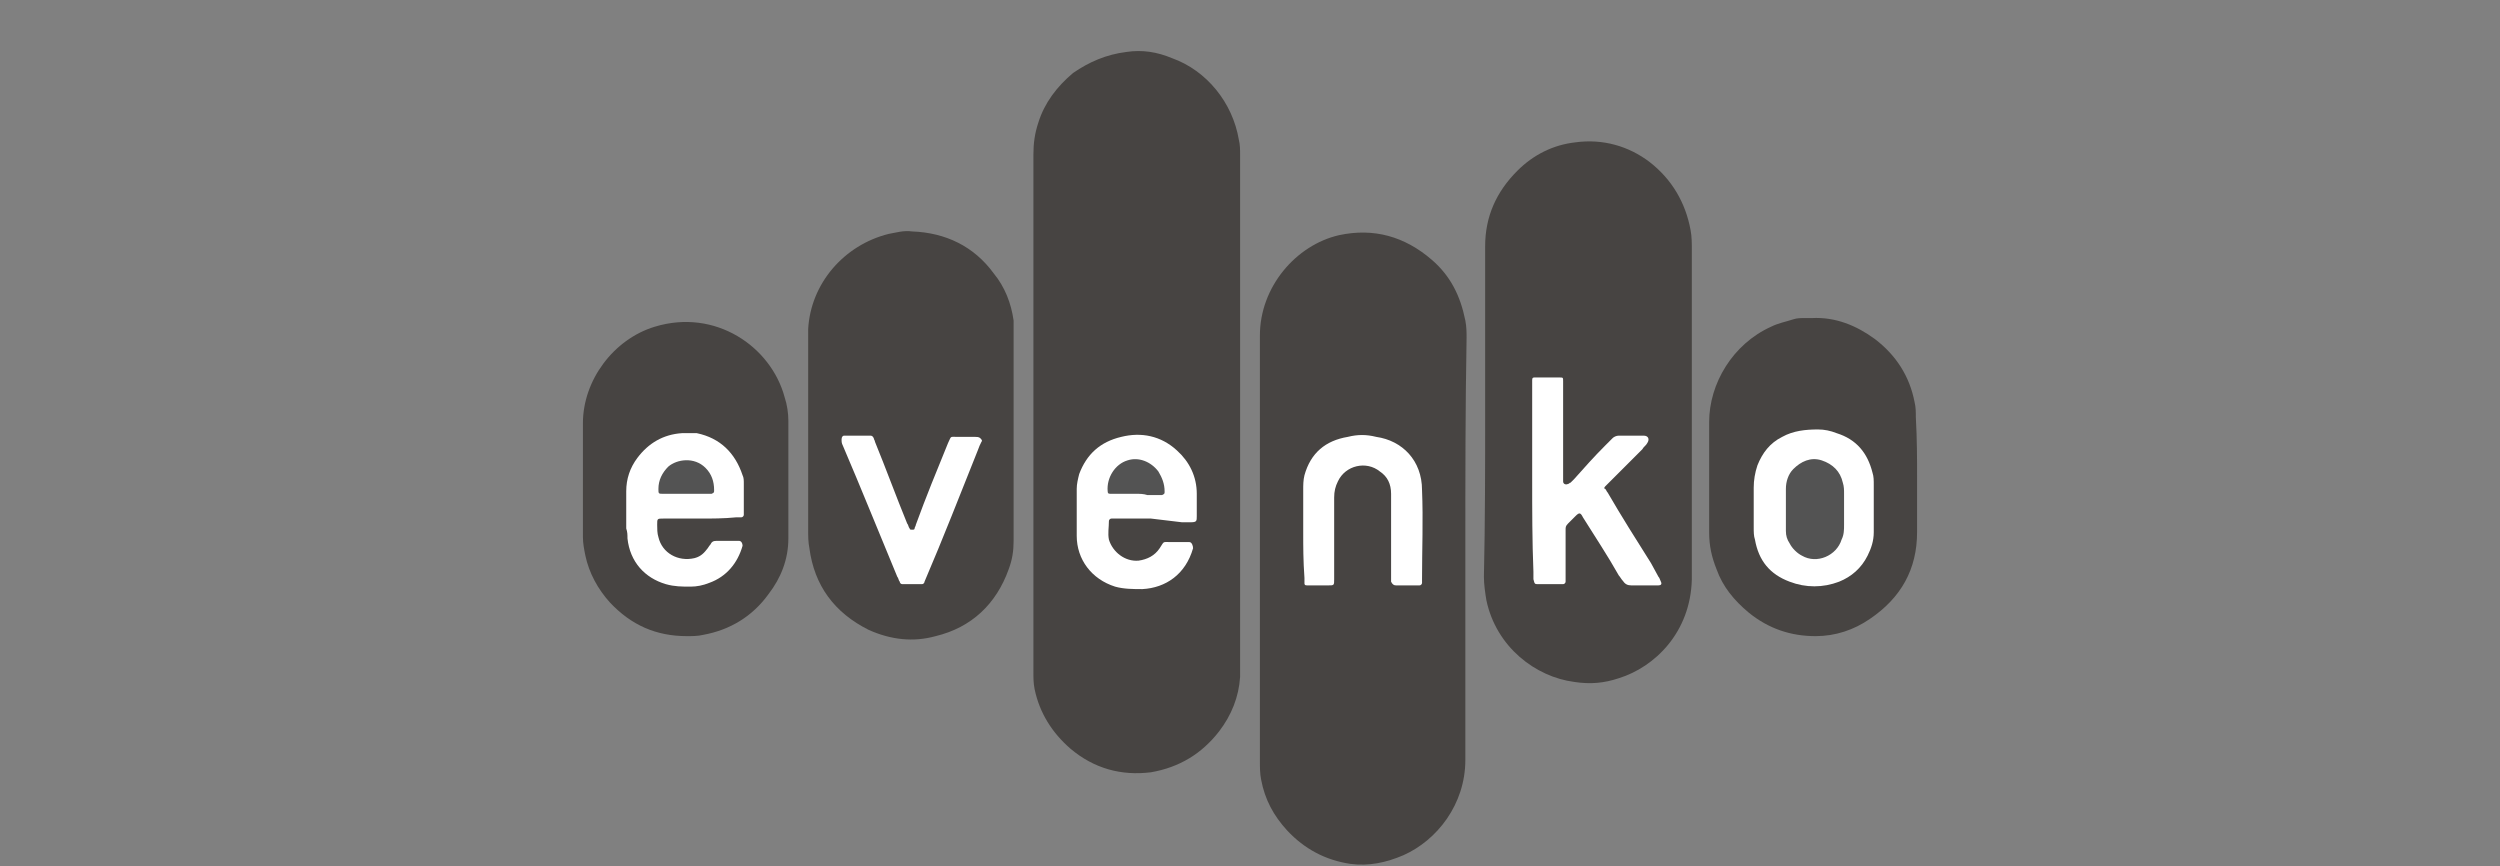
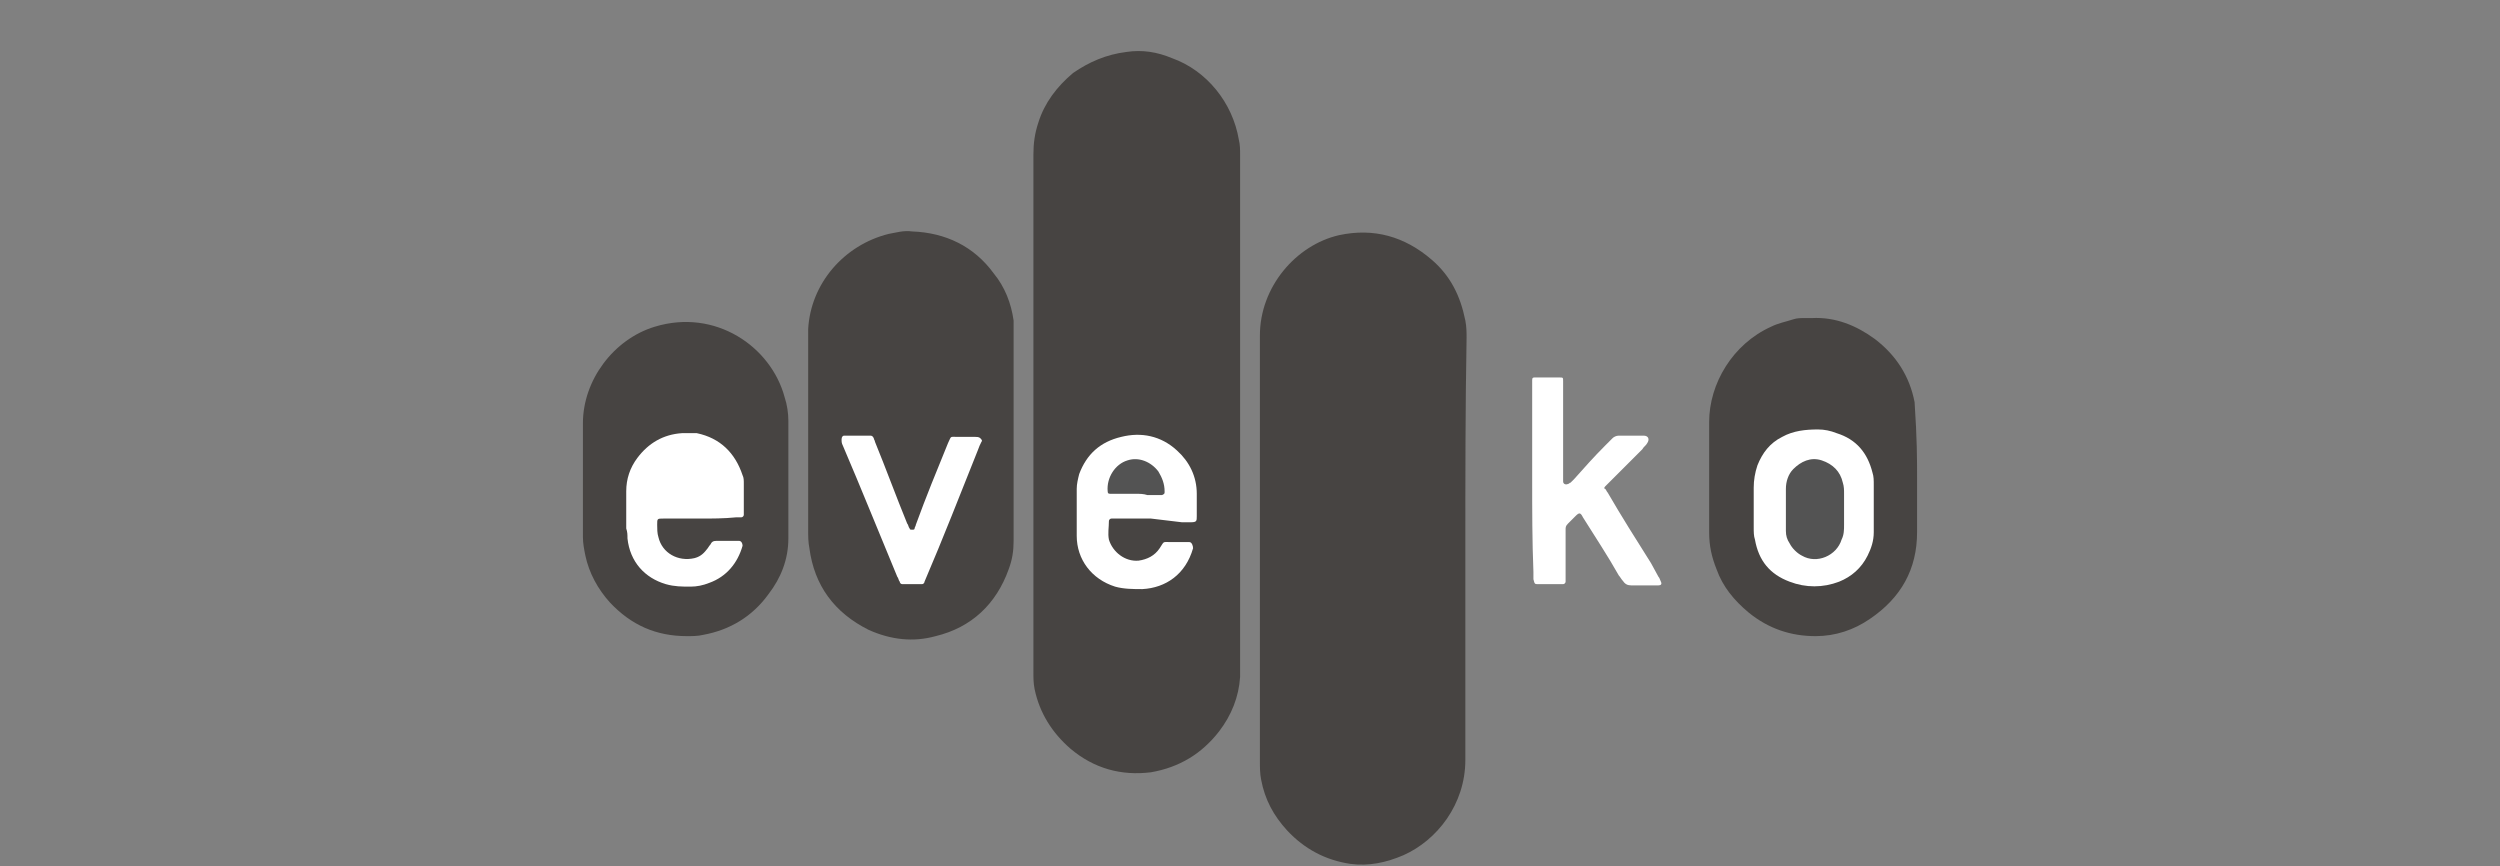
<svg xmlns="http://www.w3.org/2000/svg" version="1.1" id="Layer_1" x="0px" y="0px" viewBox="0 0 202 70" style="enable-background:new 0 0 202 70;" xml:space="preserve" width="202" height="70">
  <rect x="0" y="0" width="202" height="70" fill="#808080" stroke="none" />
  <style type="text/css">
	.st0{fill:#474442;}
	.st1{fill:#FFFFFF;}
	.st2{fill:#535353;}
</style>
  <g>
    <path class="st0" d="M100.2,33.4v20c0,0.4,0,0.9,0,1.3c-0.1,1.6-0.7,3.1-1.7,4.4c-1.4,1.8-3.2,2.9-5.5,3.3   c-2.4,0.3-4.6-0.3-6.5-1.9c-1.5-1.3-2.5-2.9-2.9-4.8c-0.1-0.5-0.1-0.9-0.1-1.4c0-0.7,0-1.4,0-2.1c0-13.2,0-26.5,0-39.7   c0-0.9,0.1-1.7,0.4-2.6c0.5-1.6,1.5-2.9,2.8-4C88,5,89.4,4.4,91,4.2c1.3-0.2,2.5,0,3.7,0.5c2.8,1,4.9,3.6,5.4,6.6   c0.1,0.4,0.1,0.8,0.1,1.2L100.2,33.4L100.2,33.4z" />
    <path class="st0" d="M118.4,44.3c0,5.7,0,11.4,0,17.1c0,3.6-2.3,6.5-5,7.7c-1.4,0.6-2.8,0.9-4.3,0.7c-2-0.3-3.7-1.2-5.1-2.7   c-1.1-1.2-1.8-2.5-2.1-4.1c-0.1-0.5-0.1-1-0.1-1.5c0-4.9,0-9.9,0-14.8c0-6.5,0-13.1,0-19.6c0-3.9,2.9-7.3,6.4-8.1   c2.8-0.6,5.3,0.1,7.5,2c1.5,1.3,2.3,2.9,2.7,4.9c0.1,0.5,0.1,1,0.1,1.4C118.4,32.9,118.4,38.6,118.4,44.3   C118.4,44.3,118.4,44.3,118.4,44.3L118.4,44.3z" />
-     <path class="st0" d="M120,33.3V19.9c0-2.4,0.9-4.4,2.6-6.1c1.3-1.3,2.9-2.1,4.7-2.3c2.2-0.3,4.3,0.3,6,1.6c1.8,1.4,2.9,3.3,3.3,5.5   c0.1,0.5,0.1,1.1,0.1,1.6v25.1c0,0.5,0,1,0,1.5c-0.1,4.3-3,7.1-5.9,8c-1.2,0.4-2.3,0.5-3.6,0.3c-3.1-0.4-6.3-2.8-7.1-6.6   c-0.1-0.6-0.2-1.3-0.2-1.9C120,42.2,120,37.7,120,33.3C120,33.3,120,33.3,120,33.3L120,33.3z" />
    <path class="st0" d="M81.9,35.2c0,2.8,0,5.7,0,8.5c0,0.8-0.1,1.5-0.4,2.3c-1,2.8-3,4.7-5.9,5.4c-1.8,0.5-3.6,0.3-5.4-0.5   c-2.8-1.4-4.4-3.6-4.8-6.6c-0.1-0.5-0.1-1-0.1-1.5c0-4.8,0-9.5,0-14.3c0-0.6,0-1.3,0-1.9c0.2-3.7,2.9-6.8,6.5-7.7   c0.6-0.1,1.2-0.3,1.9-0.2c2.7,0.1,5,1.2,6.6,3.4c0.9,1.1,1.4,2.4,1.6,3.8c0,0.2,0,0.4,0,0.6C81.9,29.3,81.9,32.3,81.9,35.2z" />
    <path class="st0" d="M47.1,38.7c0-1.5,0-3,0-4.5c0-3.5,2.5-6.8,5.8-7.8c4.9-1.5,9.4,1.6,10.5,5.7c0.2,0.6,0.3,1.3,0.3,1.9   c0,3.2,0,6.3,0,9.5c0,1.7-0.6,3.2-1.6,4.5c-1.3,1.8-3.1,2.9-5.3,3.3c-0.4,0.1-0.9,0.1-1.3,0.1c-2.5,0-4.5-0.9-6.2-2.7   c-1-1.1-1.7-2.4-2-3.8c-0.1-0.5-0.2-1-0.2-1.5C47.1,41.9,47.1,40.3,47.1,38.7C47.1,38.7,47.1,38.7,47.1,38.7L47.1,38.7z" />
-     <path class="st0" d="M154.9,38.6c0,1.5,0,3,0,4.4c0,3-1.3,5.3-3.8,7c-1.3,0.9-2.8,1.4-4.4,1.4c-2,0-3.8-0.6-5.4-1.9   c-1.2-1-2.1-2.1-2.6-3.5c-0.4-1-0.6-1.9-0.6-3c0-3,0-5.9,0-8.9c0-3.1,1.9-6.3,5-7.7c0.6-0.3,1.2-0.4,1.8-0.6   c0.3-0.1,0.6-0.1,0.9-0.1c0.2,0,0.4,0,0.6,0c1.9-0.1,3.6,0.6,5.1,1.7c1.7,1.3,2.8,3,3.2,5.1c0.1,0.4,0.1,0.8,0.1,1.2   C154.9,35.5,154.9,37.1,154.9,38.6C154.9,38.6,154.9,38.6,154.9,38.6z" />
+     <path class="st0" d="M154.9,38.6c0,1.5,0,3,0,4.4c0,3-1.3,5.3-3.8,7c-1.3,0.9-2.8,1.4-4.4,1.4c-2,0-3.8-0.6-5.4-1.9   c-1.2-1-2.1-2.1-2.6-3.5c-0.4-1-0.6-1.9-0.6-3c0-3,0-5.9,0-8.9c0-3.1,1.9-6.3,5-7.7c0.6-0.3,1.2-0.4,1.8-0.6   c0.3-0.1,0.6-0.1,0.9-0.1c0.2,0,0.4,0,0.6,0c1.9-0.1,3.6,0.6,5.1,1.7c1.7,1.3,2.8,3,3.2,5.1C154.9,35.5,154.9,37.1,154.9,38.6C154.9,38.6,154.9,38.6,154.9,38.6z" />
    <path class="st1" d="M93,41.9h-2.8c-0.1,0-0.3,0-0.4,0c-0.1,0-0.2,0.1-0.2,0.2c0,0.5-0.1,1,0,1.5c0.3,1,1.3,1.8,2.4,1.7   c0.7-0.1,1.3-0.4,1.7-1c0.4-0.6,0.2-0.5,0.9-0.5c0.4,0,0.8,0,1.2,0c0.1,0,0.2,0,0.3,0c0.2,0,0.3,0.3,0.3,0.5   c-0.6,2.1-2.2,3.2-4.1,3.3c-0.7,0-1.5,0-2.2-0.2c-1.9-0.6-3.1-2.2-3.1-4.1c0-1.3,0-2.5,0-3.8c0-0.4,0.1-0.8,0.2-1.2   c0.6-1.6,1.7-2.6,3.4-3c1.6-0.4,3.2-0.1,4.5,1.1c1,0.9,1.6,2.1,1.6,3.5c0,0.6,0,1.2,0,1.8c0,0.4,0,0.5-0.5,0.5c-0.2,0-0.4,0-0.7,0   L93,41.9L93,41.9L93,41.9z" />
-     <path class="st1" d="M105.3,43c0-1.1,0-2.3,0-3.4c0-0.4,0-0.8,0.1-1.2c0.5-1.8,1.7-2.8,3.5-3.1c0.8-0.2,1.5-0.2,2.3,0   c2.1,0.3,3.7,1.9,3.7,4.3c0.1,2.4,0,4.8,0,7.2c0,0.1,0,0.2,0,0.3c0,0.1-0.1,0.2-0.2,0.2c-0.1,0-0.1,0-0.2,0c-0.6,0-1.2,0-1.7,0   c-0.2,0-0.3-0.1-0.4-0.3c0-0.2,0-0.3,0-0.5c0-2.2,0-4.4,0-6.6c0-0.8-0.3-1.4-0.9-1.8c-1.1-0.9-2.8-0.5-3.4,0.8   c-0.2,0.4-0.3,0.8-0.3,1.3c0,2.1,0,4.2,0,6.3c0,0.1,0,0.2,0,0.3c0,0.5,0,0.5-0.5,0.5c-0.6,0-1.2,0-1.7,0c-0.2,0-0.2-0.1-0.2-0.2   c0-0.1,0-0.3,0-0.4C105.3,45.3,105.3,44.2,105.3,43C105.3,43,105.3,43,105.3,43z" />
    <path class="st1" d="M123.8,38.7c0-2.3,0-4.6,0-6.9c0-0.4,0-0.8,0-1.1c0-0.2,0.1-0.2,0.2-0.2c0.1,0,0.1,0,0.2,0c0.6,0,1.2,0,1.8,0   c0.3,0,0.3,0,0.3,0.3c0,0.1,0,0.3,0,0.4c0,2.4,0,4.8,0,7.2c0,0.2,0,0.3,0,0.5c0,0.2,0.2,0.3,0.4,0.2c0.1,0,0.1-0.1,0.2-0.1   c0.1-0.1,0.2-0.2,0.3-0.3c0.8-0.9,1.6-1.8,2.5-2.7c0.2-0.2,0.4-0.4,0.6-0.6c0.1-0.1,0.3-0.2,0.5-0.2c0.7,0,1.3,0,2,0   c0.4,0,0.5,0.3,0.3,0.6c-0.1,0.2-0.3,0.3-0.4,0.5c-0.9,0.9-1.8,1.8-2.7,2.7c-0.1,0.1-0.2,0.2-0.3,0.3c-0.1,0.1-0.1,0.2,0,0.2   c0.1,0.1,0.1,0.2,0.2,0.3c1.1,1.9,2.3,3.8,3.5,5.7c0.2,0.4,0.4,0.7,0.6,1.1c0.1,0.1,0.1,0.2,0.2,0.4c0.1,0.2,0,0.3-0.2,0.3   c-0.2,0-0.4,0-0.7,0c-0.5,0-1,0-1.5,0c-0.3,0-0.5-0.1-0.7-0.4c-0.1-0.1-0.2-0.3-0.3-0.4c-0.9-1.6-1.9-3.1-2.9-4.7   c-0.2-0.4-0.3-0.4-0.6-0.1c-0.2,0.2-0.4,0.4-0.6,0.6c-0.2,0.2-0.2,0.3-0.2,0.5c0,1.2,0,2.5,0,3.7c0,0.2,0,0.3,0,0.5   c0,0.1-0.1,0.2-0.2,0.2c-0.2,0-0.4,0-0.6,0c-0.5,0-0.9,0-1.4,0c-0.3,0-0.3,0-0.4-0.4c0-0.2,0-0.4,0-0.6   C123.8,43.7,123.8,41.2,123.8,38.7C123.8,38.7,123.8,38.7,123.8,38.7L123.8,38.7z" />
    <path class="st1" d="M69.3,35.2c0.3,0,0.7,0,1,0c0.1,0,0.2,0,0.3,0.2c0,0.1,0.1,0.2,0.1,0.3c0.9,2.2,1.7,4.4,2.6,6.6   c0.1,0.1,0.1,0.3,0.2,0.4c0,0.1,0.1,0.1,0.2,0.1c0.1,0,0.2,0,0.2-0.1c0-0.1,0.1-0.2,0.1-0.3c0.8-2.2,1.7-4.4,2.6-6.6   c0.3-0.6,0.1-0.5,0.8-0.5c0.5,0,0.9,0,1.4,0c0.1,0,0.3,0,0.4,0.1c0.1,0.1,0.2,0.2,0.1,0.3c-0.1,0.2-0.2,0.4-0.3,0.7   c-1.4,3.5-2.8,7.1-4.3,10.6L74.7,47c0,0.1-0.1,0.2-0.2,0.2c-0.5,0-1.1,0-1.6,0c-0.1,0-0.2-0.1-0.2-0.2c-0.1-0.1-0.1-0.3-0.2-0.4   C71,43,69.6,39.5,68.1,36c-0.1-0.2-0.1-0.3-0.1-0.5c0-0.2,0.1-0.3,0.2-0.3C68.6,35.2,68.9,35.2,69.3,35.2L69.3,35.2L69.3,35.2z" />
    <path class="st1" d="M56.6,41.9c-1,0-2,0-3,0c-0.5,0-0.5,0-0.5,0.5c0,0.3,0,0.7,0.1,1c0.3,1.3,1.6,2,2.9,1.7c0.4-0.1,0.7-0.3,1-0.7   c0.1-0.1,0.2-0.3,0.3-0.4c0.1-0.2,0.2-0.3,0.5-0.3c0.5,0,1.1,0,1.6,0c0.1,0,0.1,0,0.2,0c0.2,0,0.3,0.2,0.3,0.4   c-0.4,1.4-1.3,2.5-2.7,3c-0.5,0.2-1,0.3-1.5,0.3c-0.7,0-1.3,0-2-0.2c-1.7-0.5-2.9-1.8-3.1-3.7c0-0.3,0-0.5-0.1-0.8c0-1,0-2,0-3   c0-1,0.3-1.9,0.9-2.7c0.9-1.2,2.1-1.9,3.6-2c0.4,0,0.8,0,1.2,0c1.9,0.4,3.1,1.6,3.7,3.4c0.1,0.2,0.1,0.4,0.1,0.7c0,0.7,0,1.4,0,2.2   c0,0.1,0,0.2,0,0.3c0,0.1-0.1,0.2-0.2,0.2c-0.1,0-0.3,0-0.4,0C58.5,41.9,57.5,41.9,56.6,41.9L56.6,41.9L56.6,41.9z" />
    <path class="st1" d="M151.4,41.1V43c0,0.7-0.2,1.3-0.5,1.9c-0.5,1-1.3,1.7-2.3,2.1c-1.3,0.5-2.7,0.5-4,0c-1.6-0.6-2.5-1.7-2.8-3.4   c-0.1-0.3-0.1-0.6-0.1-1c0-1.1,0-2.1,0-3.2c0-0.6,0.1-1.2,0.3-1.8c0.4-1,1-1.8,2-2.3c0.9-0.5,1.9-0.6,2.9-0.6c0.5,0,1,0.1,1.5,0.3   c1.6,0.5,2.5,1.6,2.9,3.2c0.1,0.3,0.1,0.6,0.1,1C151.4,39.9,151.4,40.5,151.4,41.1C151.4,41.1,151.4,41.1,151.4,41.1z" />
    <path class="st2" d="M91.8,39.9c-0.7,0-1.3,0-2,0c-0.2,0-0.3,0-0.3-0.2c-0.1-1.1,0.6-2.2,1.6-2.5c0.9-0.3,1.9,0.1,2.5,0.9   c0.3,0.5,0.5,1,0.5,1.6c0,0.2,0,0.2-0.2,0.3c-0.4,0-0.8,0-1.2,0C92.4,39.9,92.1,39.9,91.8,39.9L91.8,39.9L91.8,39.9z" />
-     <path class="st2" d="M55.4,39.9c-0.6,0-1.2,0-1.8,0c-0.4,0-0.4,0-0.4-0.4c0-0.7,0.3-1.3,0.8-1.8c0.7-0.6,2.1-0.8,3,0.1   c0.5,0.5,0.7,1.1,0.7,1.8c0,0.2,0,0.2-0.2,0.3c-0.1,0-0.2,0-0.4,0L55.4,39.9L55.4,39.9L55.4,39.9z" />
    <path class="st2" d="M144.3,41.1c0-0.5,0-1.1,0-1.6c0-0.6,0.2-1.2,0.6-1.6c0.6-0.6,1.4-1,2.3-0.7c0.9,0.3,1.5,0.9,1.7,1.8   c0.1,0.3,0.1,0.6,0.1,0.9c0,0.8,0,1.6,0,2.5c0,0.4,0,0.8-0.2,1.2c-0.4,1.3-2,2-3.2,1.3c-0.4-0.2-0.8-0.6-1-1   c-0.2-0.3-0.3-0.6-0.3-1C144.3,42.4,144.3,41.7,144.3,41.1C144.3,41.1,144.3,41.1,144.3,41.1z" />
  </g>
</svg>